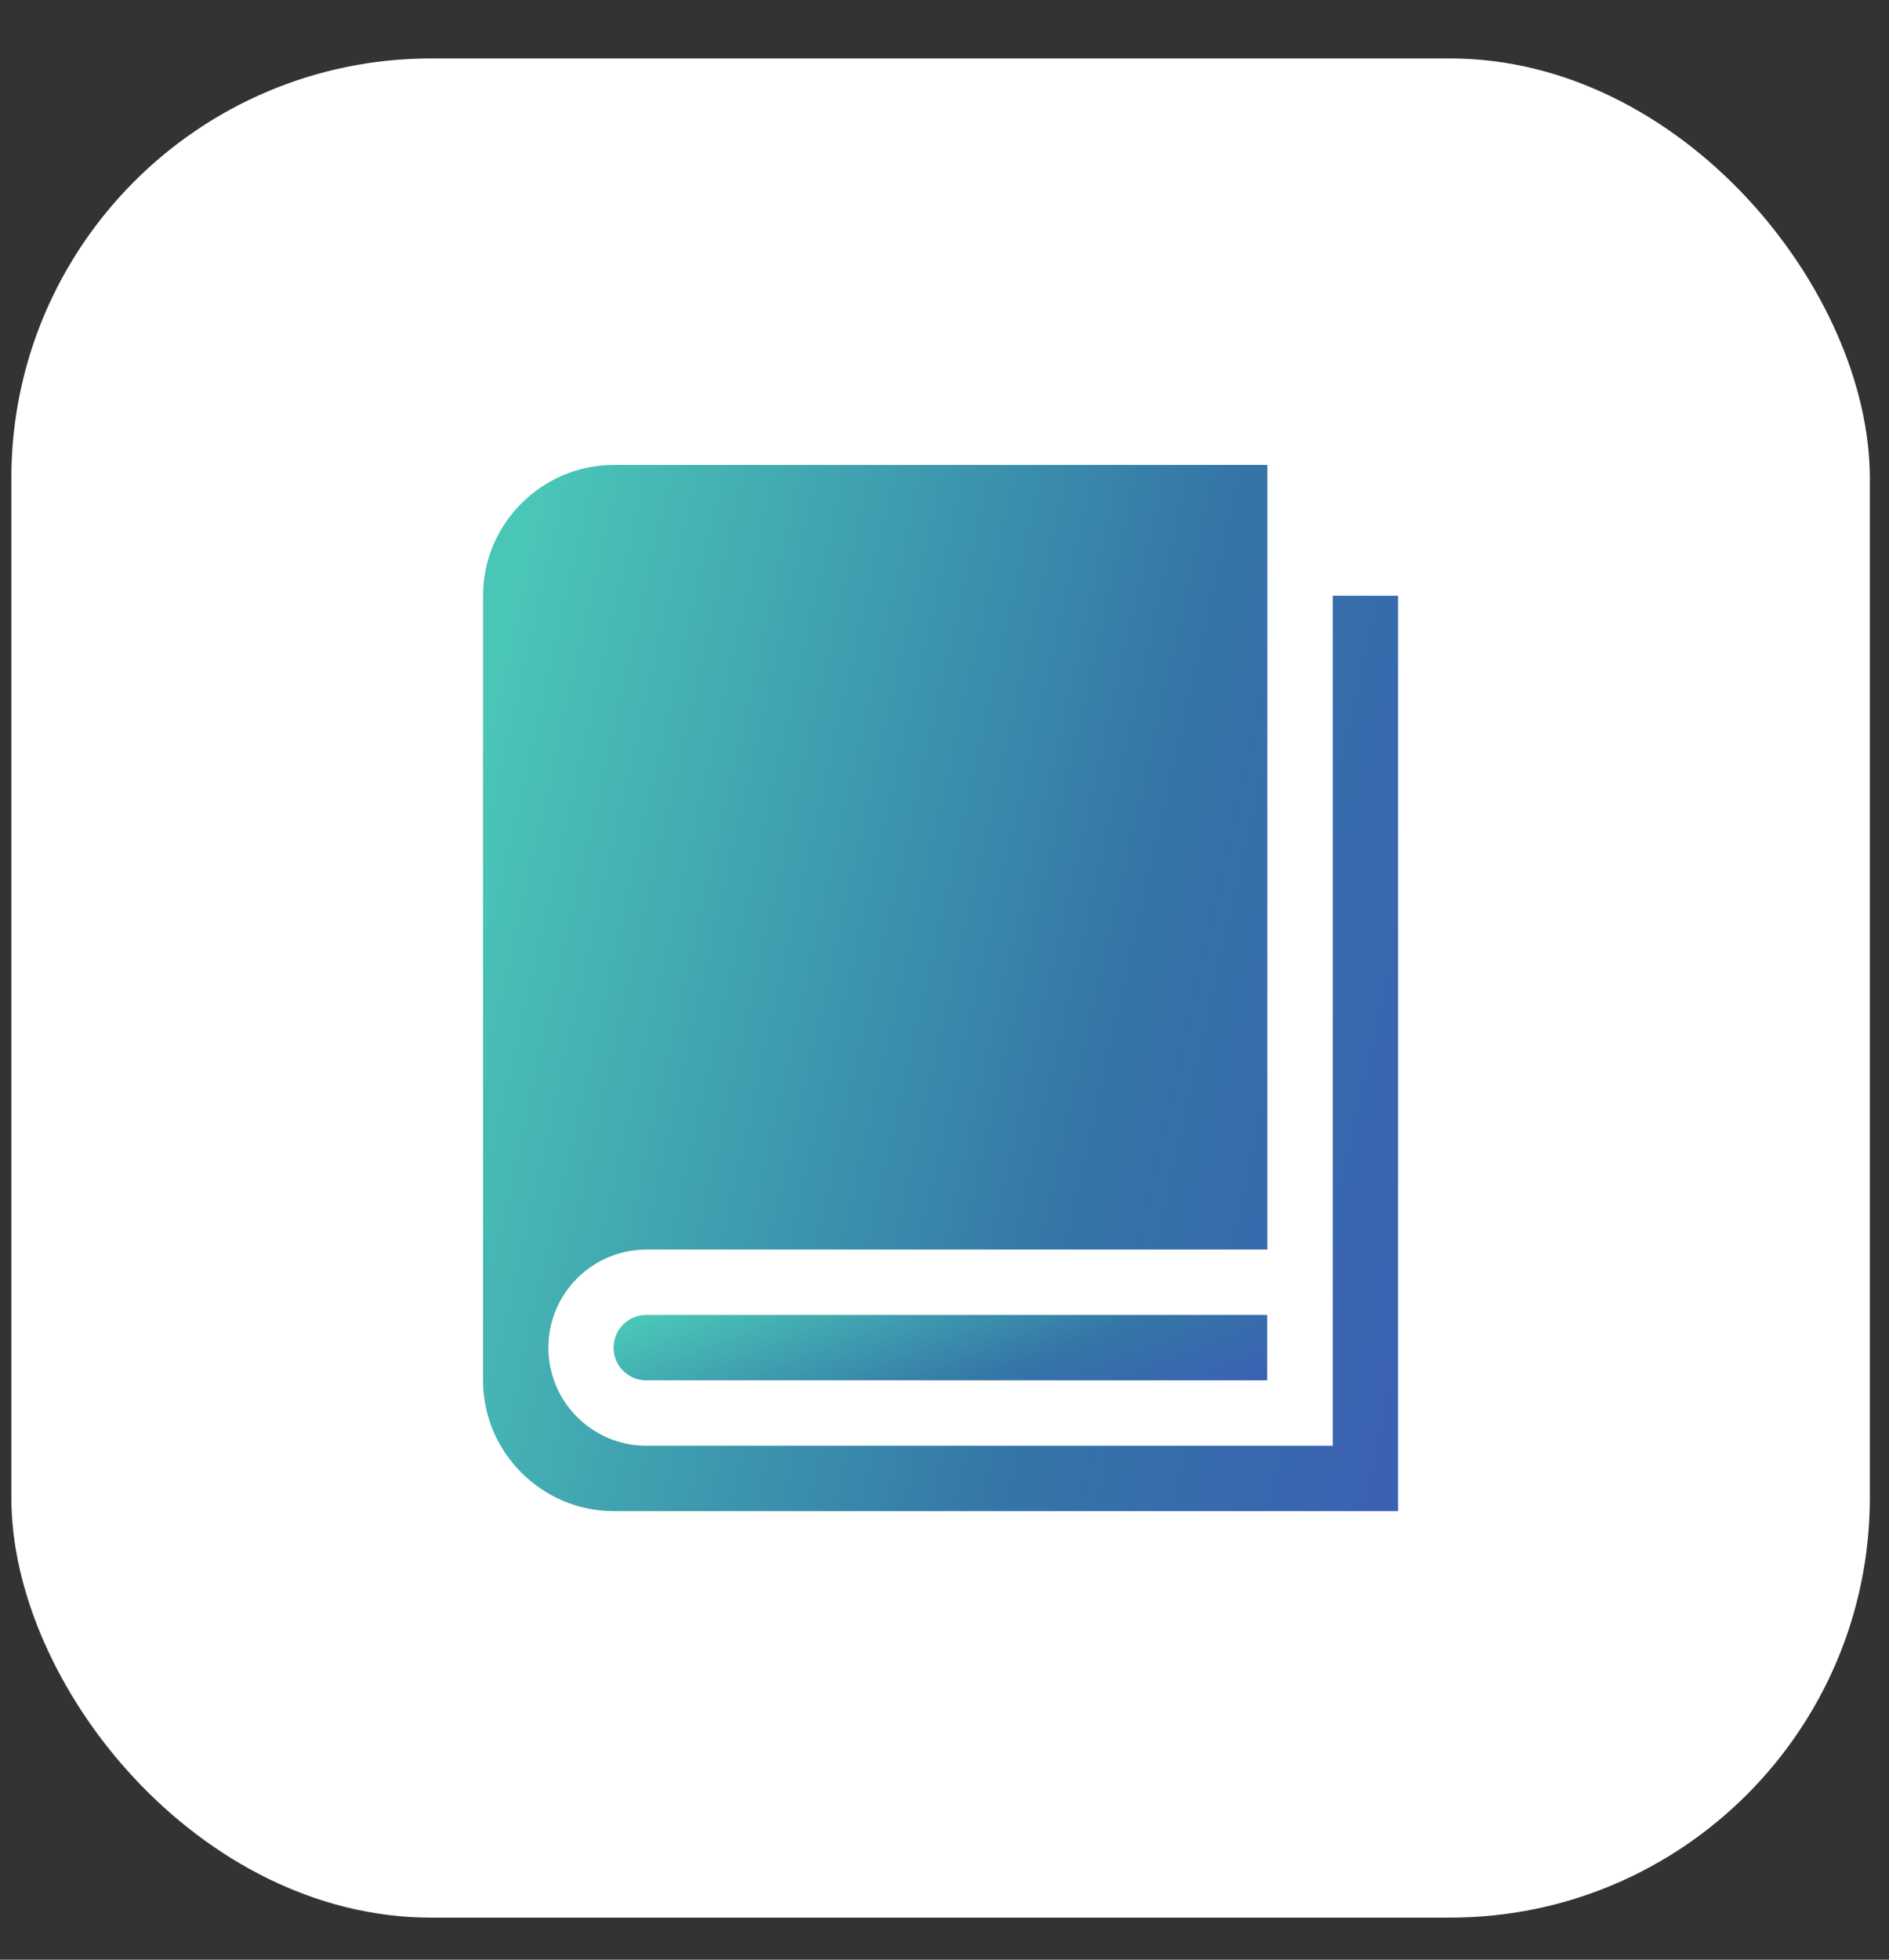
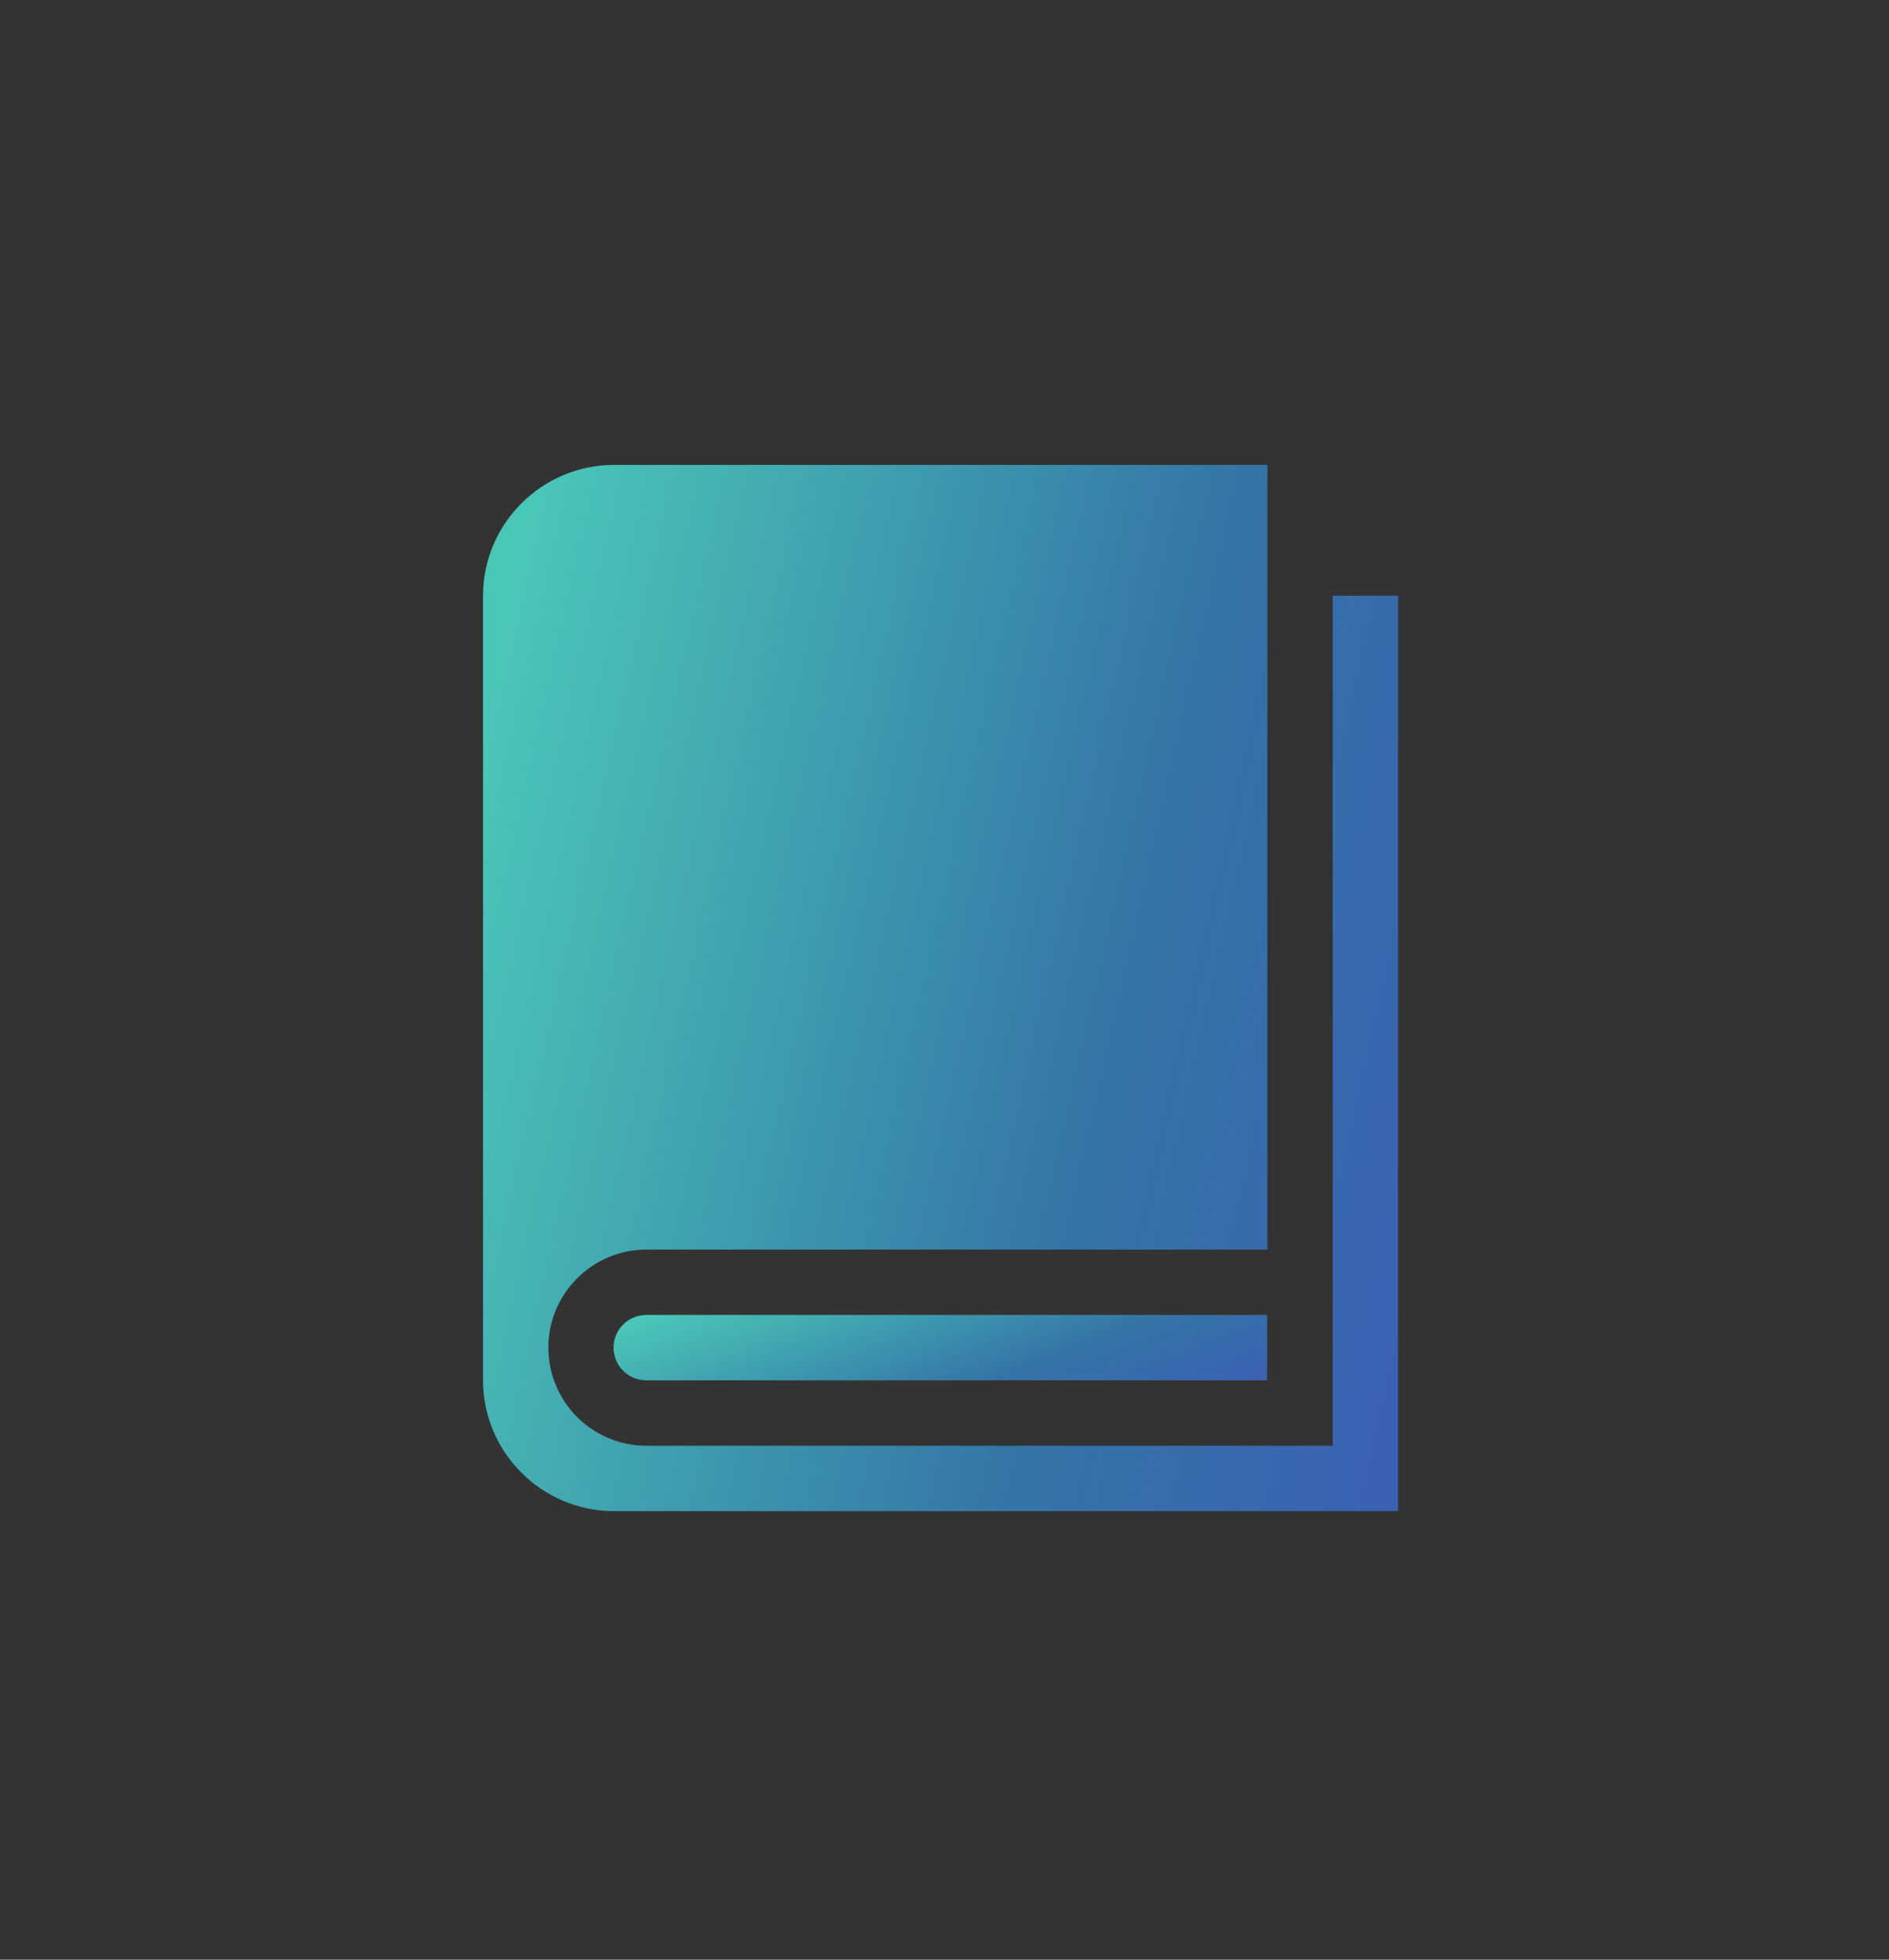
<svg xmlns="http://www.w3.org/2000/svg" width="27" height="28" viewBox="0 0 27 28" fill="none">
  <rect x="0" y="0" width="27" height="28" fill="#333333" stroke="none" />
-   <rect x="0.162" y="0.835" width="26.564" height="26.564" rx="6" fill="white" />
  <path d="M19.049 8.512V20.657H9.24C8.466 20.657 7.838 20.029 7.838 19.255C7.838 18.482 8.466 17.854 9.24 17.854H18.115V6.643H8.773C7.745 6.643 6.904 7.484 6.904 8.512V19.722C6.904 20.75 7.745 21.591 8.773 21.591H19.983V8.512H19.049Z" fill="url(#paint0_linear_3667_71)" />
  <path d="M9.24 18.788C8.98 18.788 8.77 18.995 8.77 19.255C8.77 19.515 8.98 19.722 9.237 19.722H18.112V18.788H9.24Z" fill="url(#paint1_linear_3667_71)" />
  <defs>
    <linearGradient id="paint0_linear_3667_71" x1="8.375" y1="3.939" x2="27.981" y2="8.365" gradientUnits="userSpaceOnUse">
      <stop stop-color="#4AC6B7" />
      <stop offset="0.484" stop-color="#3475A7" />
      <stop offset="1" stop-color="#424EBD" />
    </linearGradient>
    <linearGradient id="paint1_linear_3667_71" x1="9.82" y1="18.619" x2="11.742" y2="23.579" gradientUnits="userSpaceOnUse">
      <stop stop-color="#4AC6B7" />
      <stop offset="0.484" stop-color="#3475A7" />
      <stop offset="1" stop-color="#424EBD" />
    </linearGradient>
  </defs>
</svg>